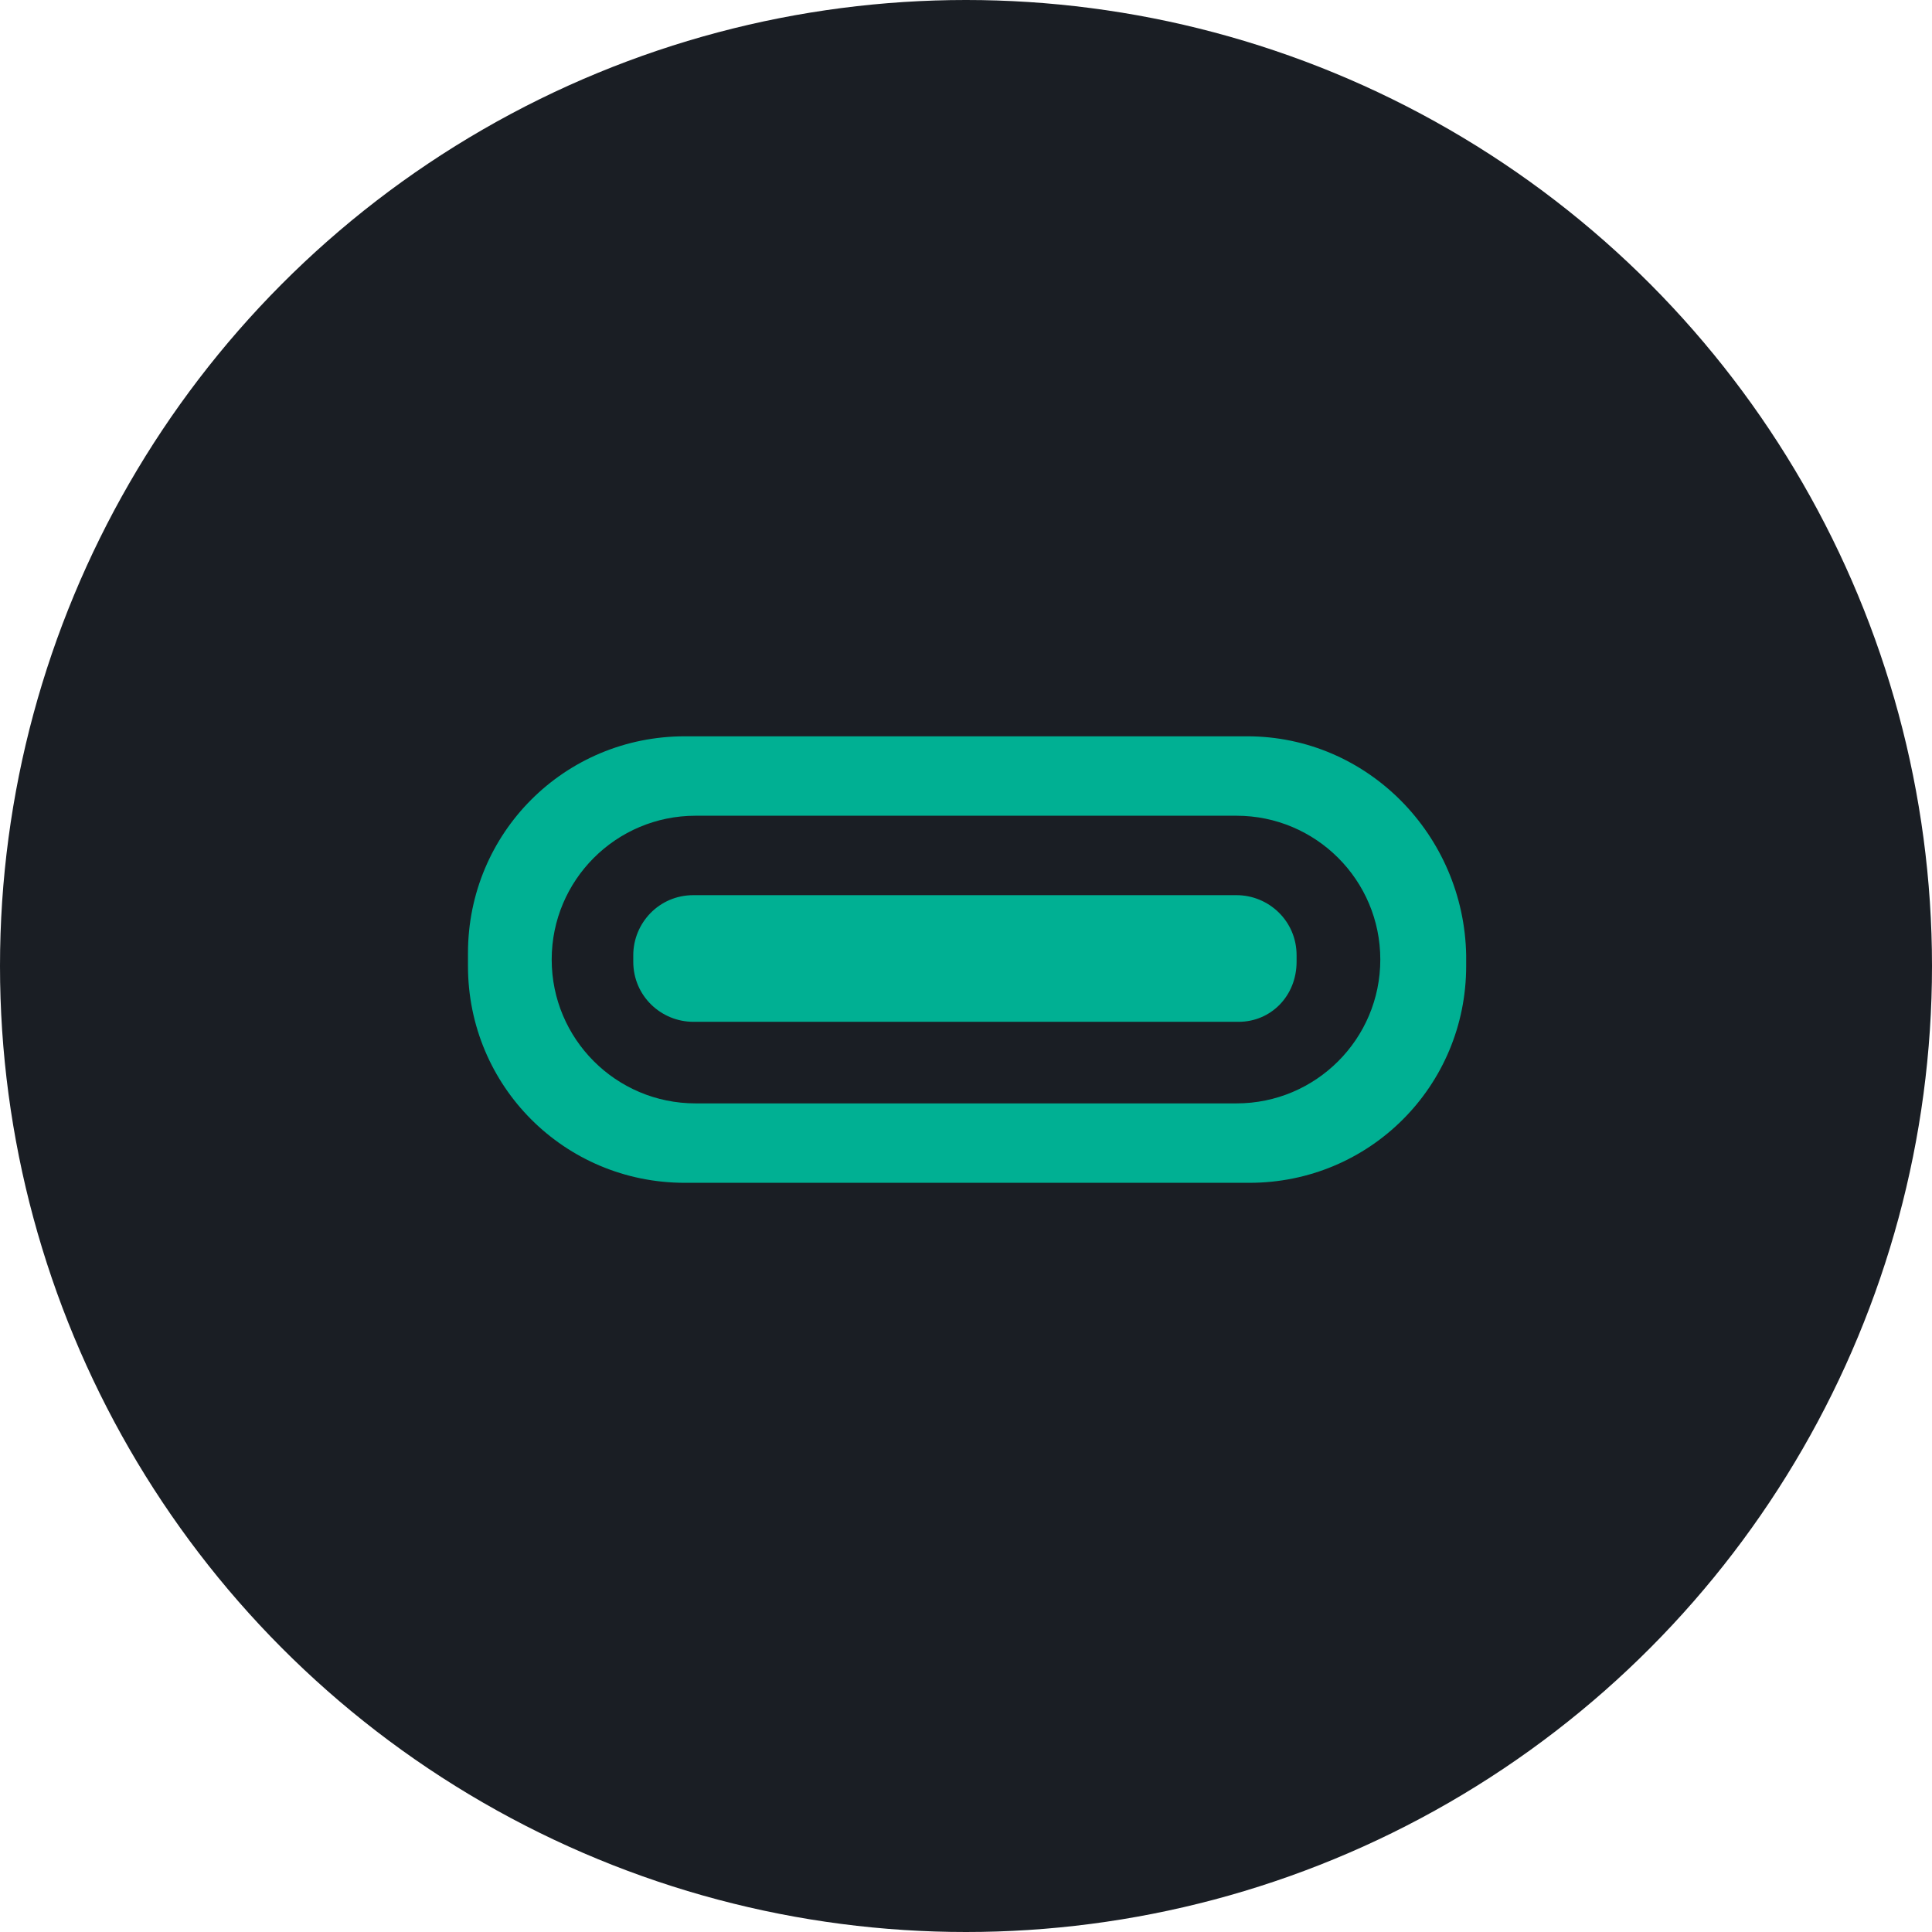
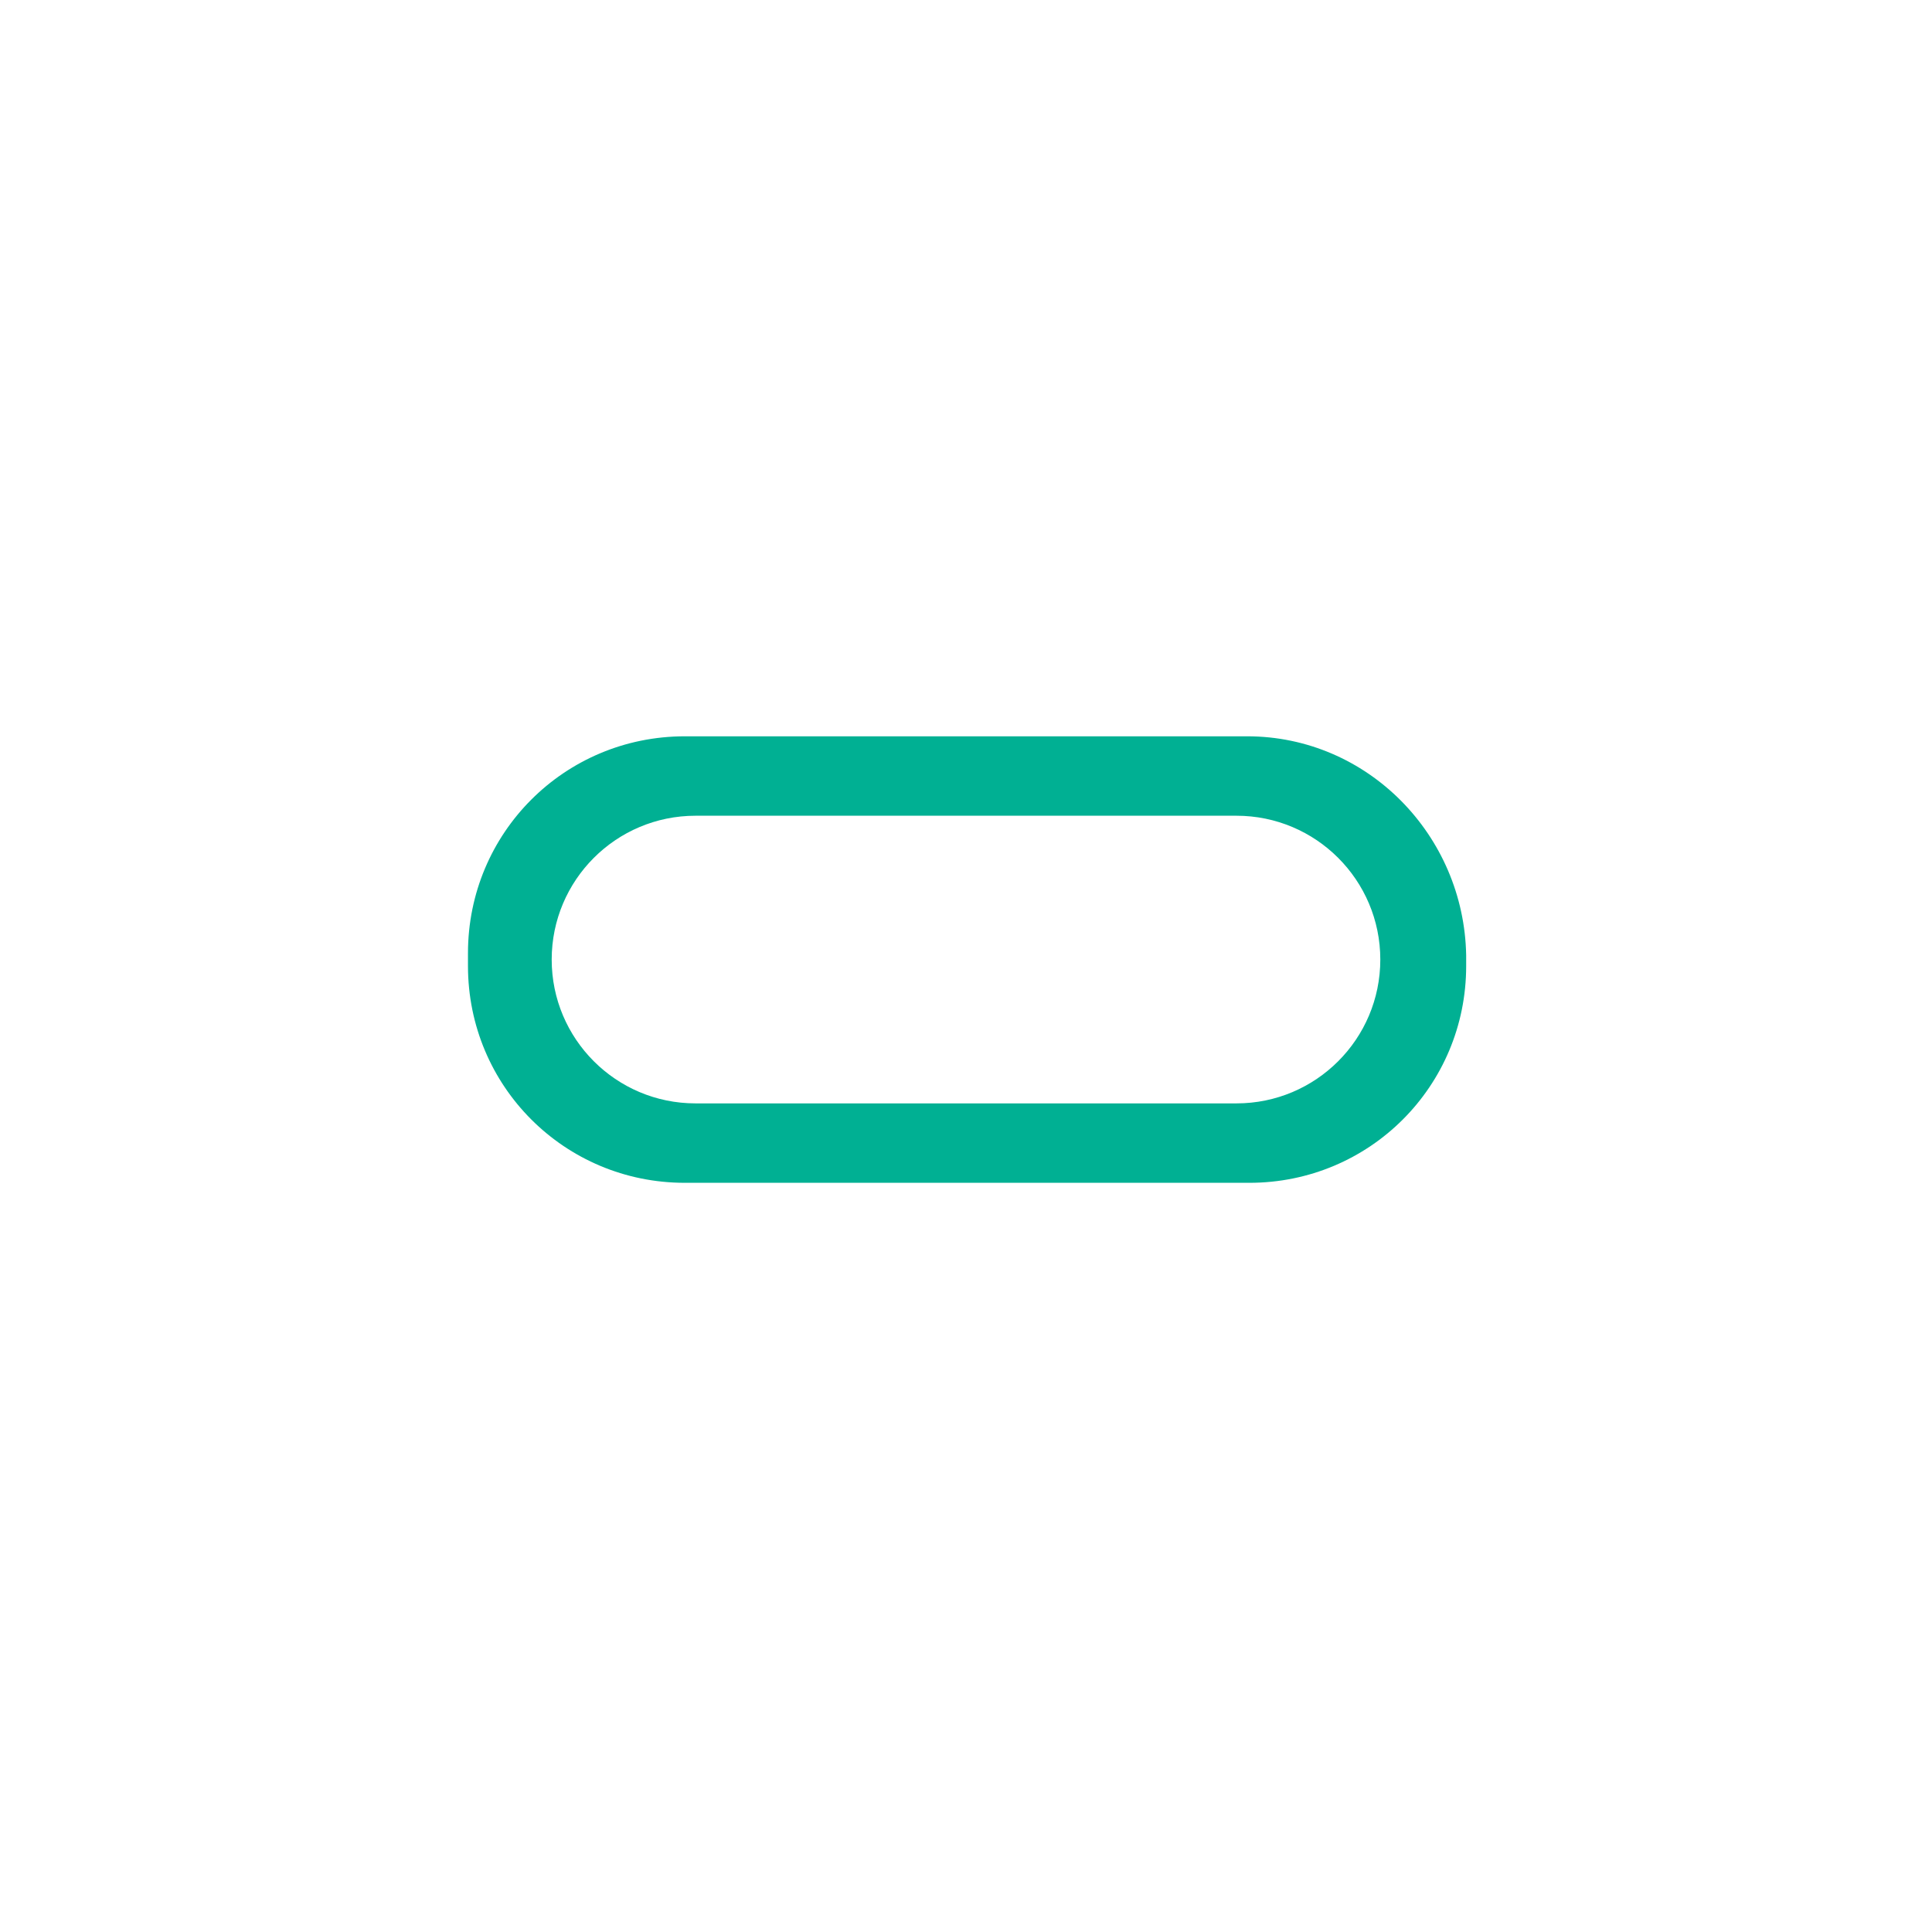
<svg xmlns="http://www.w3.org/2000/svg" version="1.1" id="Layer_1" x="0px" y="0px" viewBox="0 0 90 90" style="enable-background:new 0 0 90 90;" xml:space="preserve">
  <style type="text/css">
	.st0{fill:#1A1E24;}
	.st1{fill:#00B093;}
</style>
-   <circle class="st0" cx="45" cy="45" r="45" />
  <g>
    <path class="st1" d="M58.1,34.3H31.9c-5.6,0-10.1,4.5-10.1,10.1V45c0,5.6,4.5,10.1,10.1,10.1h26.3c5.6,0,10.1-4.5,10.1-10.1v-0.5   C68.2,38.9,63.7,34.3,58.1,34.3 M57.6,51.4H32.4c-3.7,0-6.7-3-6.7-6.7s3-6.7,6.7-6.7h25.2c3.7,0,6.7,3,6.7,6.7   C64.3,48.4,61.3,51.4,57.6,51.4" />
-     <path class="st1" d="M57.7,47.6H32.3c-1.5,0-2.8-1.2-2.8-2.8v-0.3c0-1.5,1.2-2.8,2.8-2.8h25.3c1.5,0,2.8,1.2,2.8,2.8v0.3   C60.4,46.4,59.2,47.6,57.7,47.6" />
  </g>
</svg>